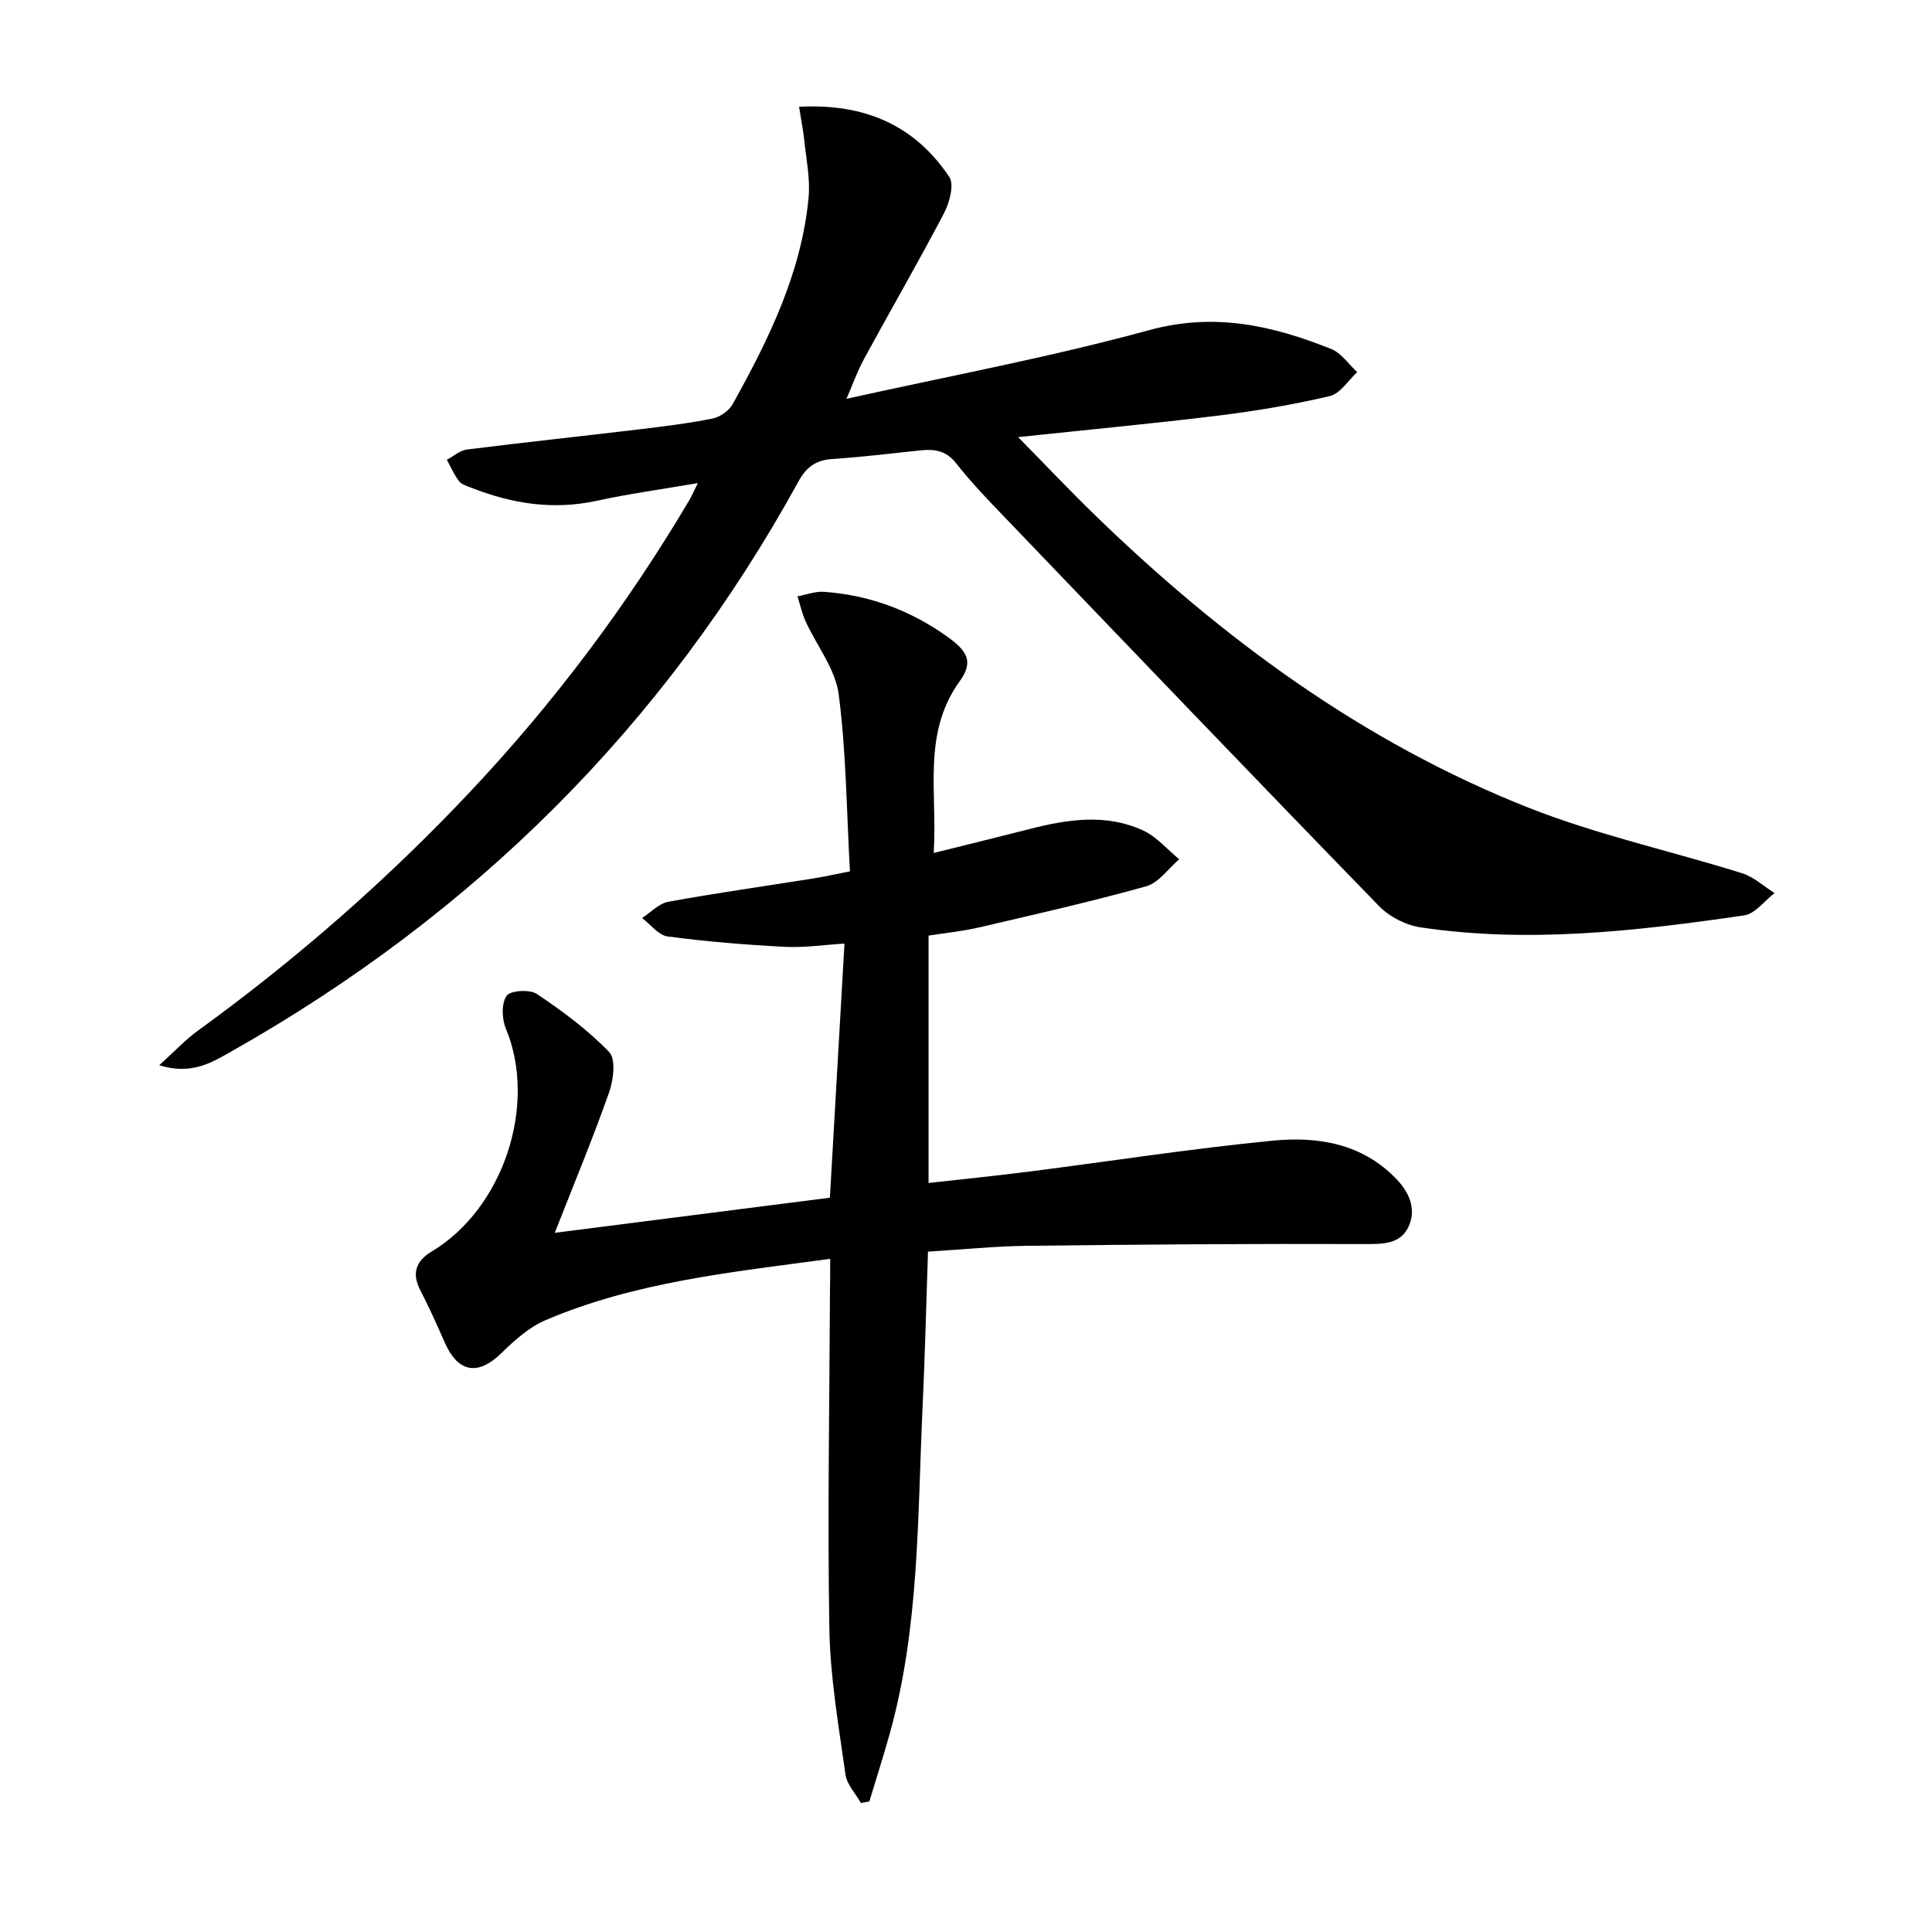
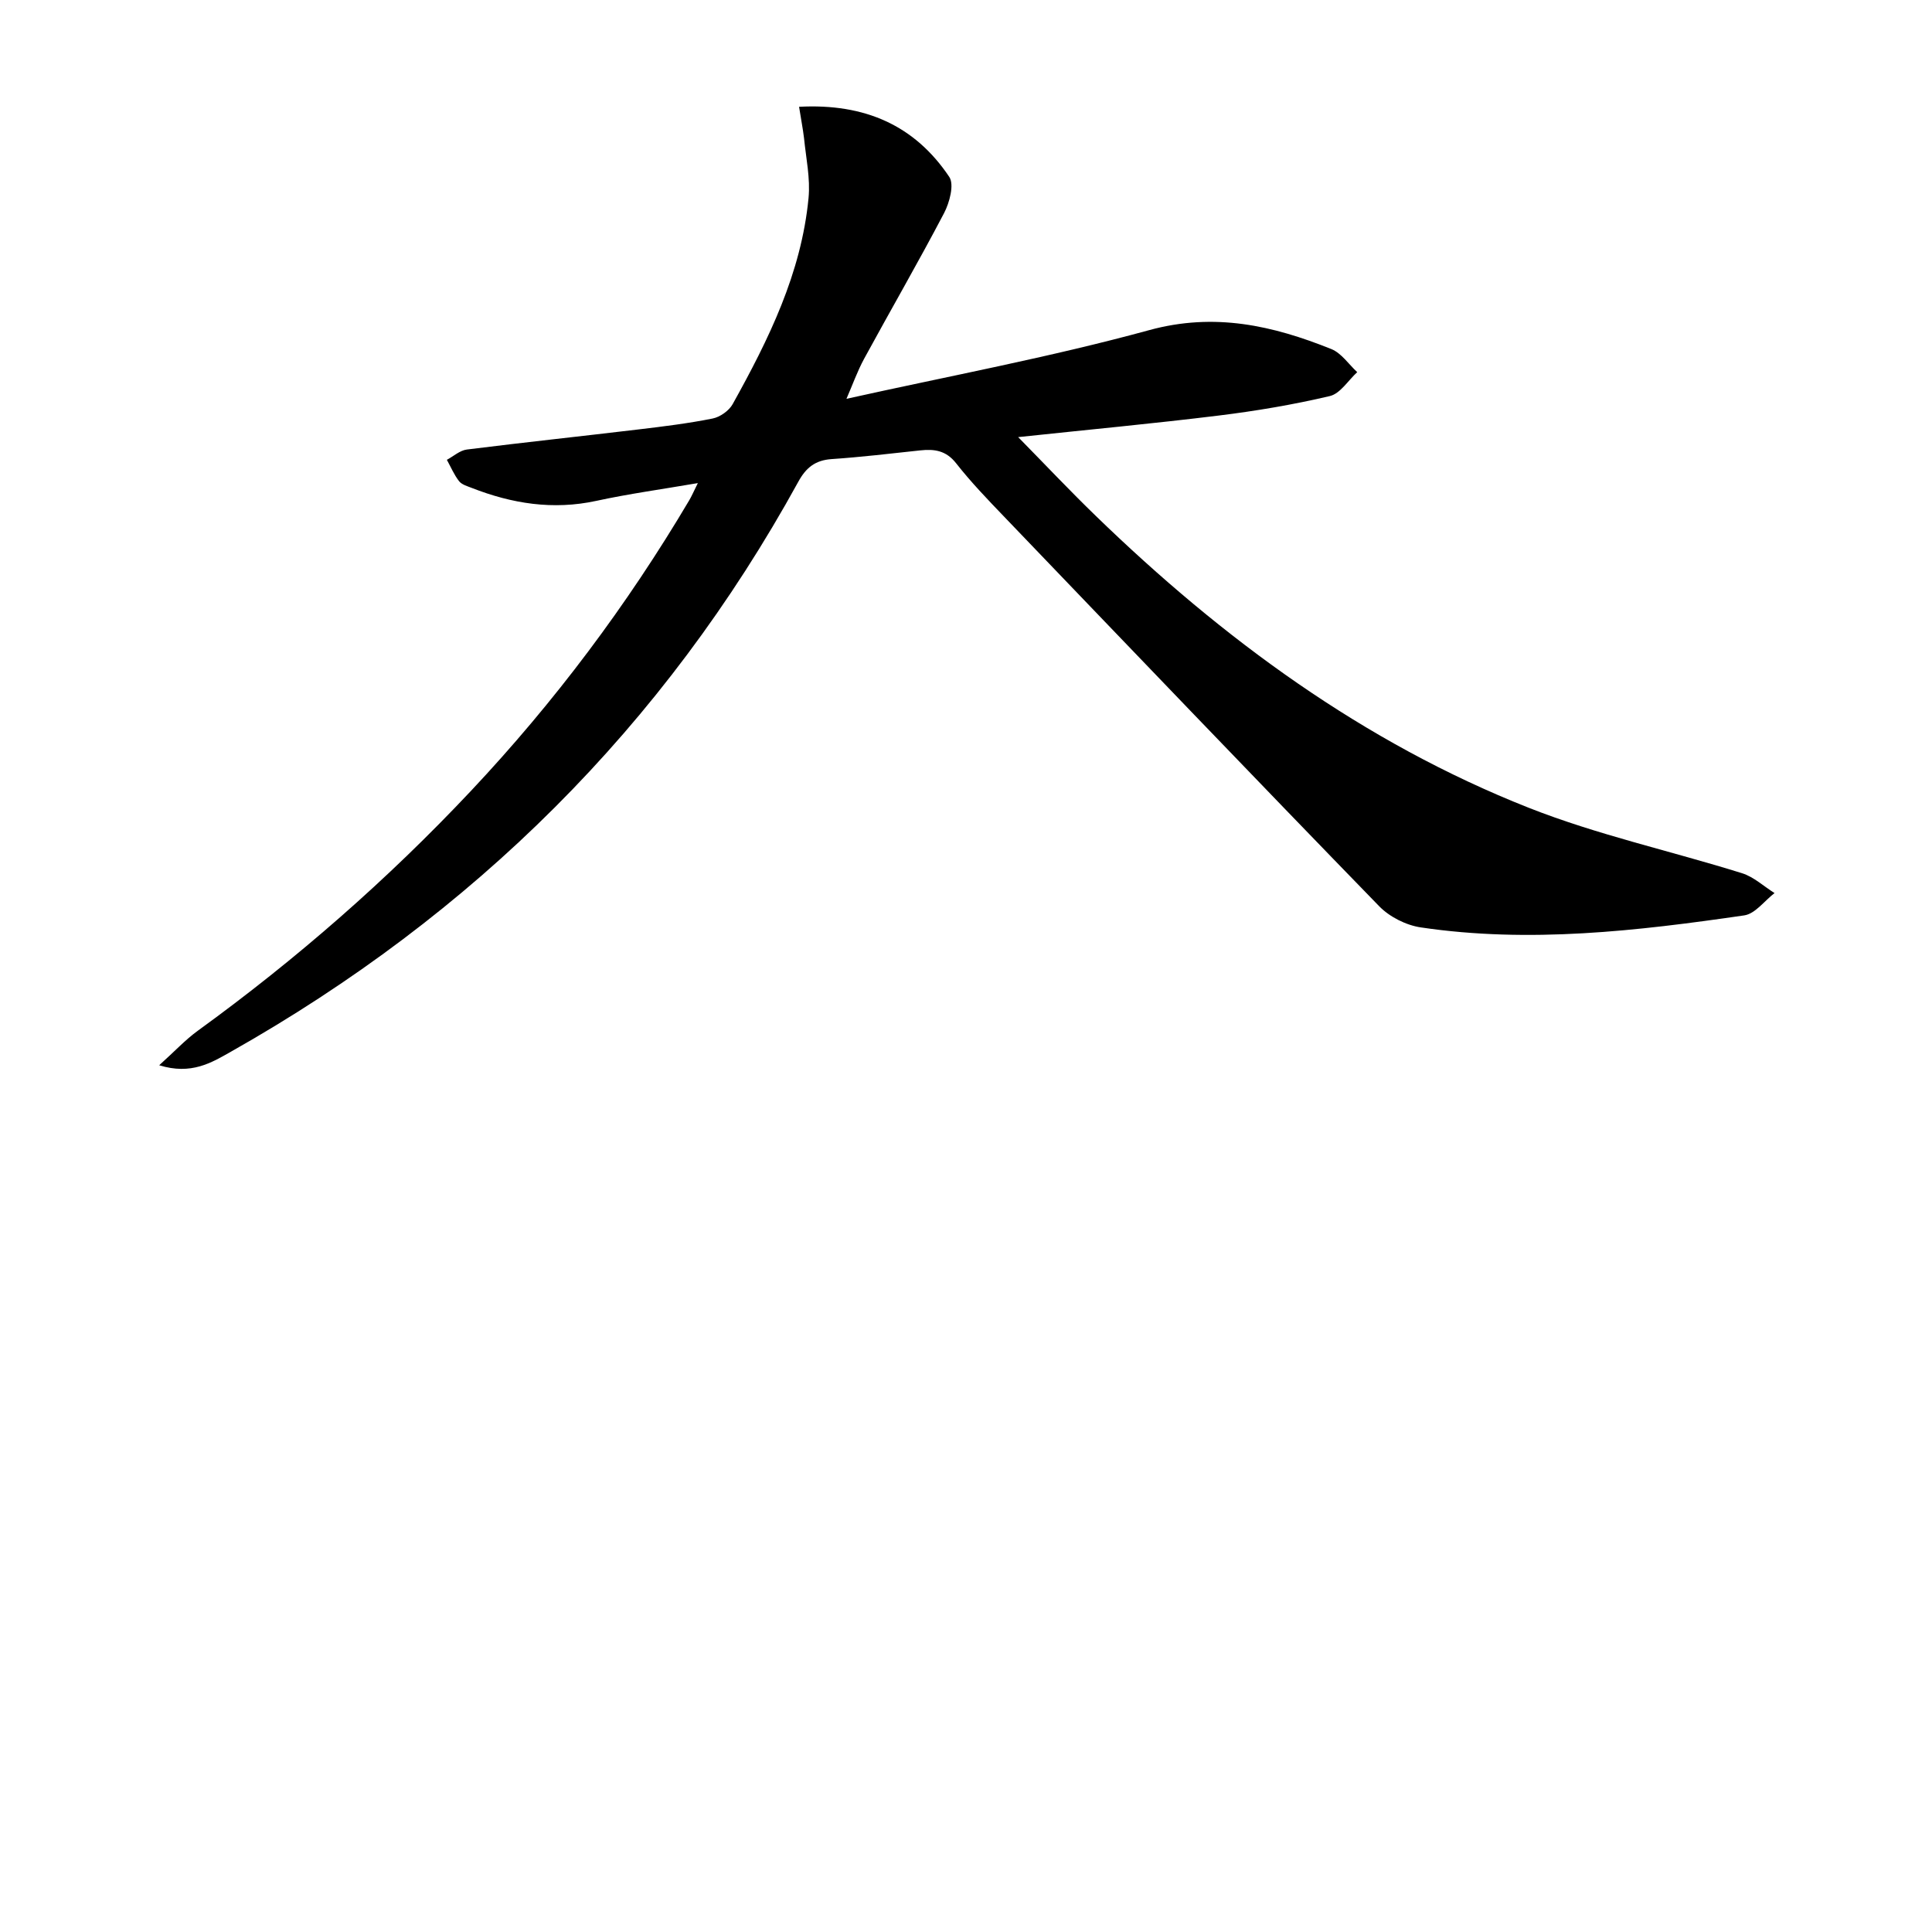
<svg xmlns="http://www.w3.org/2000/svg" enable-background="new 0 0 400 400" viewBox="0 0 400 400">
  <path d="m165.44 22.11c13.68-.73 23.98 3.89 31.1 14.52 1.06 1.59.05 5.32-1.08 7.49-5.32 10.15-11.07 20.08-16.55 30.15-1.4 2.58-2.39 5.39-3.66 8.3 21.13-4.7 42.14-8.6 62.68-14.22 13.52-3.7 25.57-.96 37.71 3.92 2.09.84 3.59 3.15 5.36 4.78-1.88 1.71-3.51 4.44-5.67 4.95-7.56 1.78-15.26 3.08-22.97 4.03-13.48 1.66-27 2.92-41.56 4.47 5.66 5.76 10.74 11.15 16.06 16.3 26.28 25.47 55.42 46.91 89.62 60.43 14.28 5.64 29.48 8.96 44.19 13.56 2.43.76 4.49 2.71 6.73 4.11-2.08 1.6-4.01 4.29-6.27 4.62-22.22 3.23-44.52 5.82-66.96 2.49-3.06-.45-6.48-2.18-8.63-4.39-25.99-26.74-51.77-53.67-77.58-80.58-3.46-3.6-6.94-7.22-10.01-11.13-2.08-2.65-4.5-2.98-7.44-2.66-6.1.66-12.21 1.38-18.33 1.8-3.38.23-5.3 1.76-6.9 4.69-27.81 50.62-67.3 89.67-117.48 118.01-4 2.26-8.19 4.86-14.84 2.8 3.22-2.9 5.41-5.27 7.97-7.13 20.42-14.81 39.32-31.32 56.6-49.7s32.33-38.45 45.18-60.16c.49-.83.87-1.73 1.77-3.54-7.58 1.3-14.36 2.23-21.03 3.68-8.96 1.94-17.45.58-25.8-2.69-.92-.36-2.05-.68-2.61-1.39-1.03-1.33-1.7-2.93-2.52-4.42 1.38-.74 2.69-1.95 4.14-2.13 11.86-1.49 23.75-2.75 35.61-4.17 5.11-.61 10.23-1.24 15.27-2.25 1.55-.31 3.39-1.61 4.15-2.98 7.46-13.4 14.22-27.13 15.71-42.68.39-4.05-.52-8.24-.93-12.35-.23-1.96-.62-3.89-1.03-6.53z" />
-   <path d="m171.88 260.63c-20.55 2.78-40.41 4.78-58.96 12.71-3.38 1.45-6.39 4.15-9.08 6.78-4.86 4.77-9.01 4.11-11.77-2.19-1.6-3.65-3.24-7.3-5.07-10.84-1.84-3.55-.79-6.09 2.39-7.99 14.87-8.92 21.9-30.4 15.34-46.15-.83-1.99-.94-5.22.16-6.78.79-1.12 4.79-1.37 6.26-.38 5.32 3.56 10.56 7.44 14.97 12.02 1.41 1.47.9 5.76 0 8.32-3.36 9.53-7.24 18.87-11.26 29.11 19.29-2.46 37.96-4.84 56.96-7.27 1.01-17.63 2-34.84 3.02-52.61-4.29.26-8.36.88-12.38.67-8.1-.42-16.2-1.08-24.24-2.15-1.9-.25-3.53-2.49-5.29-3.81 1.8-1.16 3.48-3.01 5.43-3.37 9.96-1.81 19.99-3.23 29.99-4.82 2.09-.33 4.15-.8 7.62-1.47-.69-12.33-.76-24.6-2.33-36.68-.68-5.22-4.53-10.01-6.83-15.05-.75-1.65-1.15-3.47-1.7-5.21 1.83-.34 3.69-1.07 5.49-.94 9.31.67 17.73 3.75 25.41 9.2 4.26 3.03 5.64 5.22 2.67 9.34-7.81 10.84-4.56 22.95-5.37 35.53 7.17-1.79 13.55-3.34 19.91-4.97 7.84-2.01 15.76-3.21 23.39.28 2.83 1.29 5.04 3.95 7.53 5.99-2.26 1.93-4.24 4.87-6.84 5.6-11.46 3.2-23.08 5.83-34.67 8.53-3.35.78-6.81 1.11-10.38 1.68v51.21c7.08-.79 13.94-1.48 20.77-2.35 16.8-2.14 33.55-4.75 50.4-6.4 9.39-.92 18.64.53 25.76 8.01 2.8 2.94 4.11 6.46 2.34 10-1.72 3.44-5.32 3.4-9.06 3.39-23.26-.09-46.53.09-69.79.36-6.63.08-13.25.76-20.54 1.21-.37 10.96-.63 21.71-1.13 32.45-1.06 22.7-.63 45.57-6.9 67.74-1.29 4.57-2.73 9.1-4.11 13.64-.58.11-1.16.21-1.75.32-1.11-1.97-2.92-3.84-3.2-5.92-1.39-10.01-3.16-20.06-3.33-30.12-.4-23.44.03-46.9.13-70.35.05-1.8.04-3.6.04-6.27z" />
</svg>